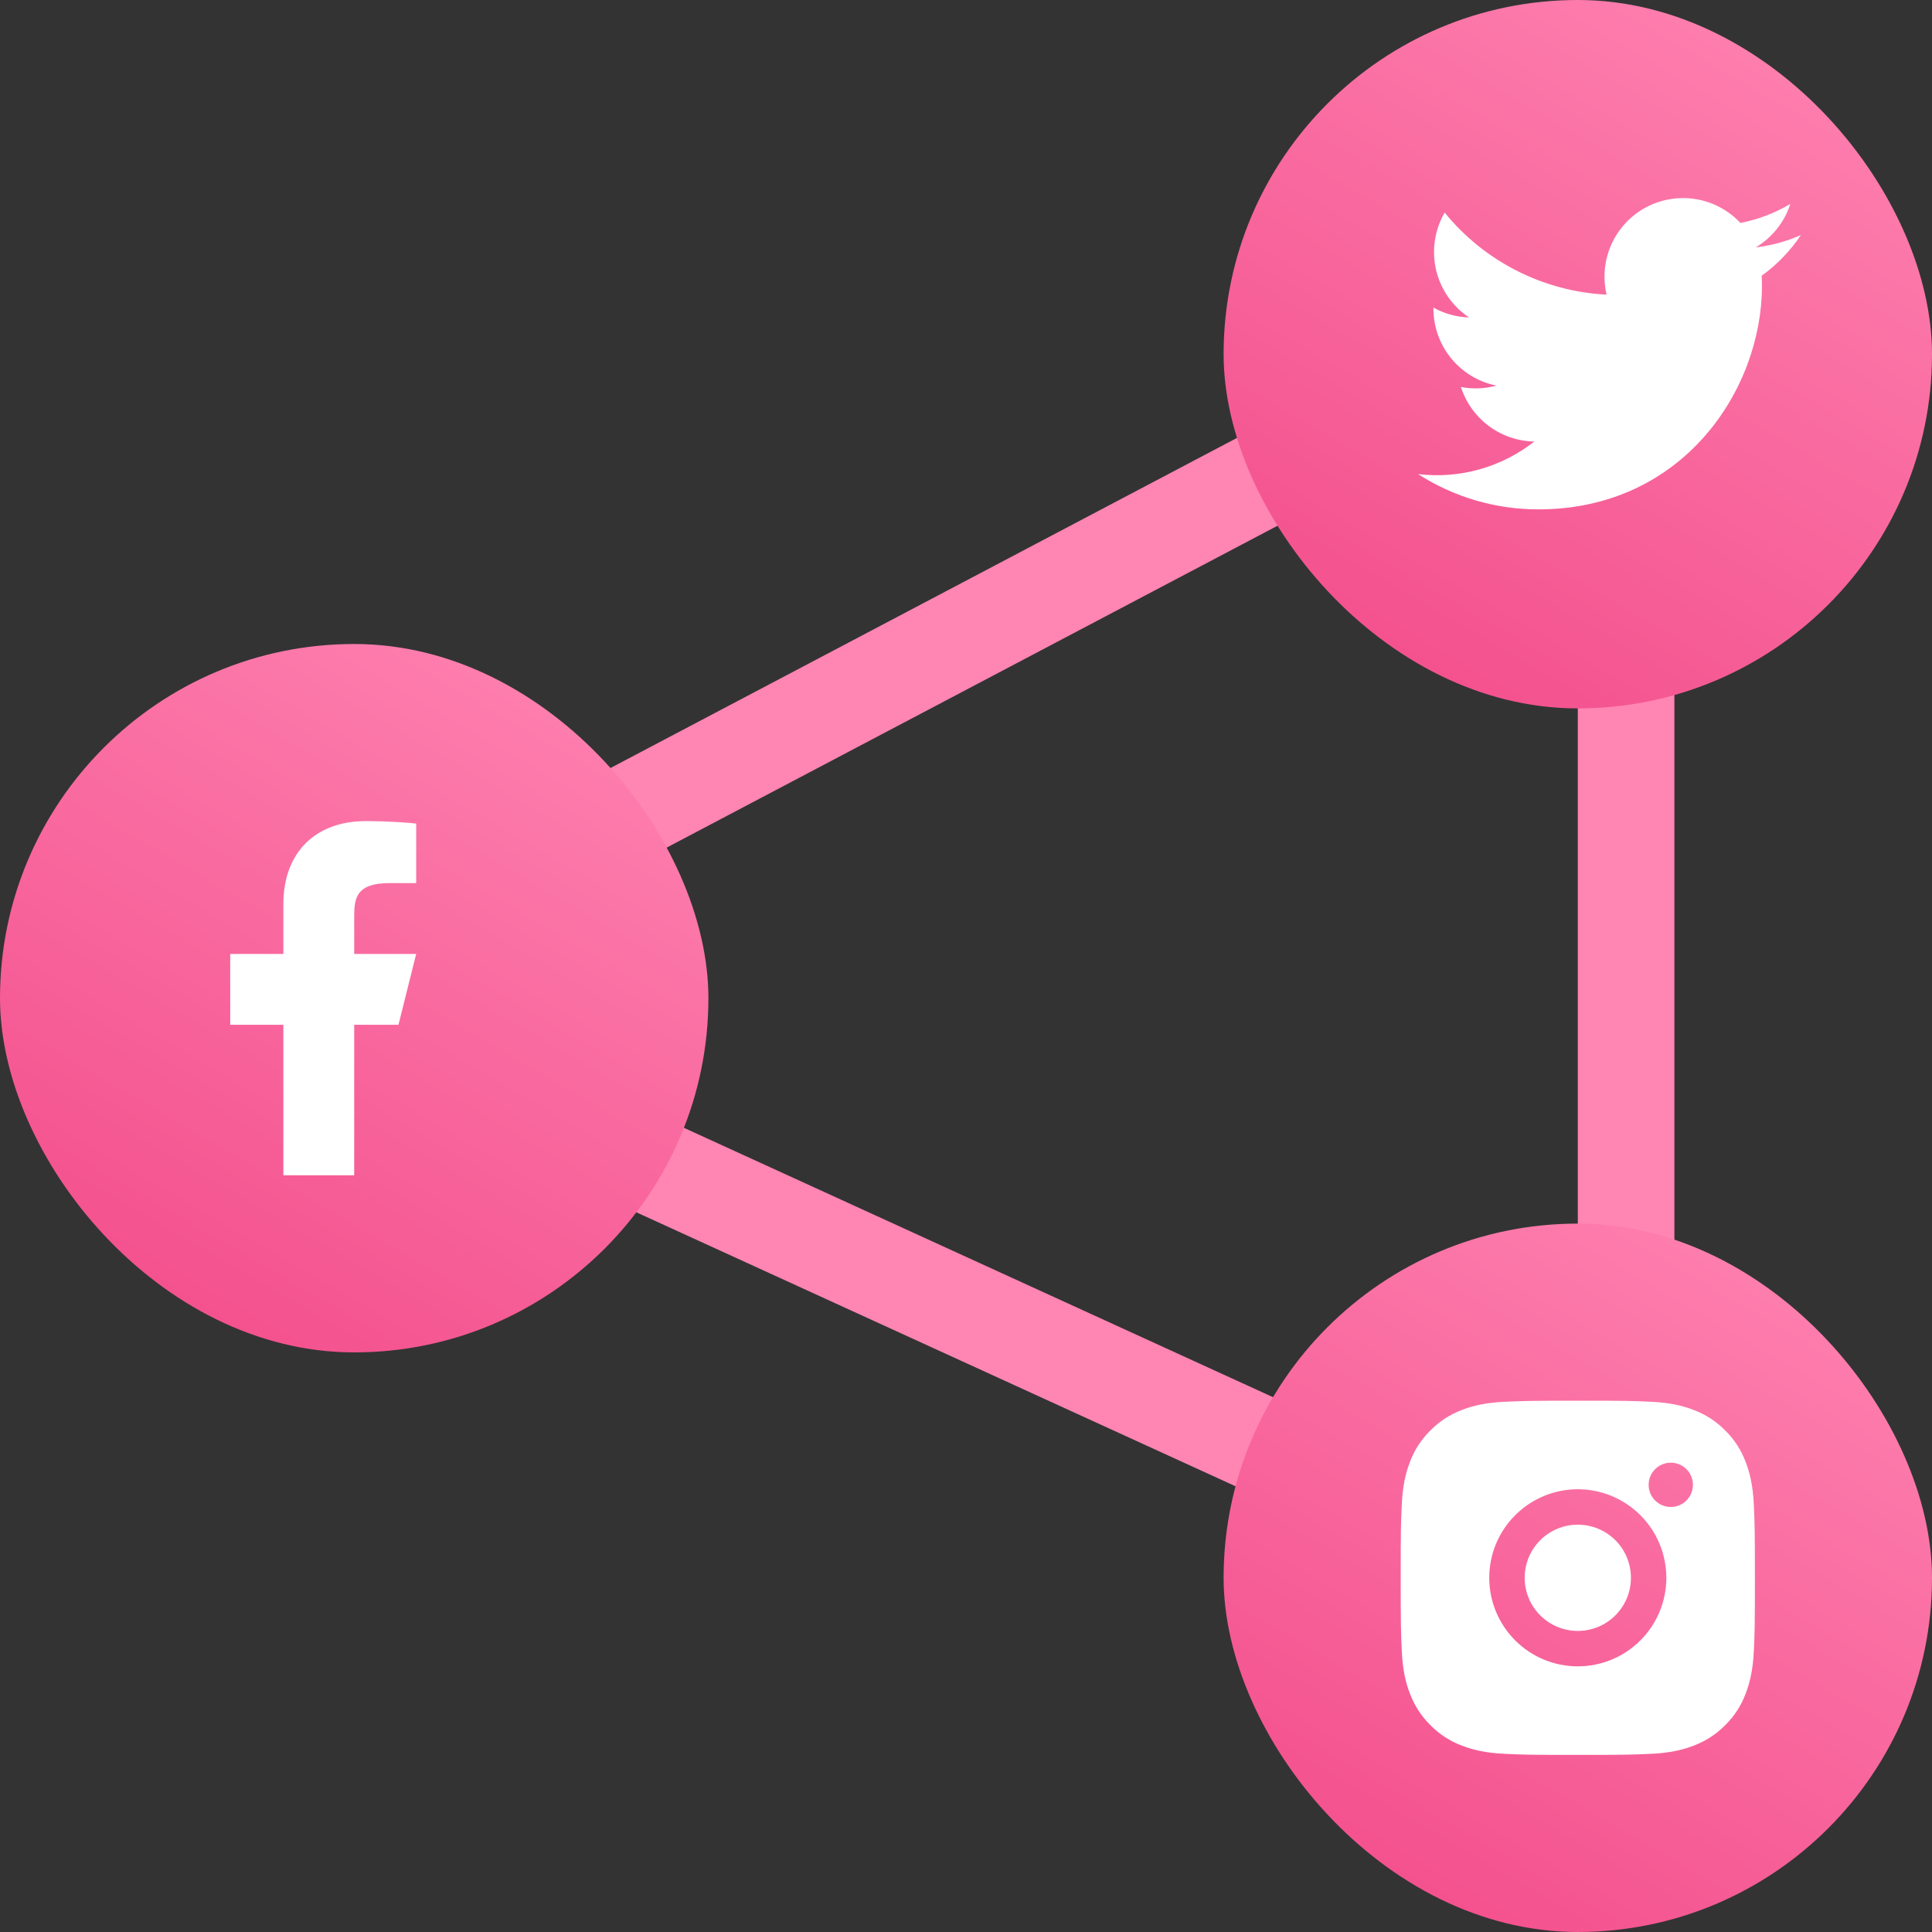
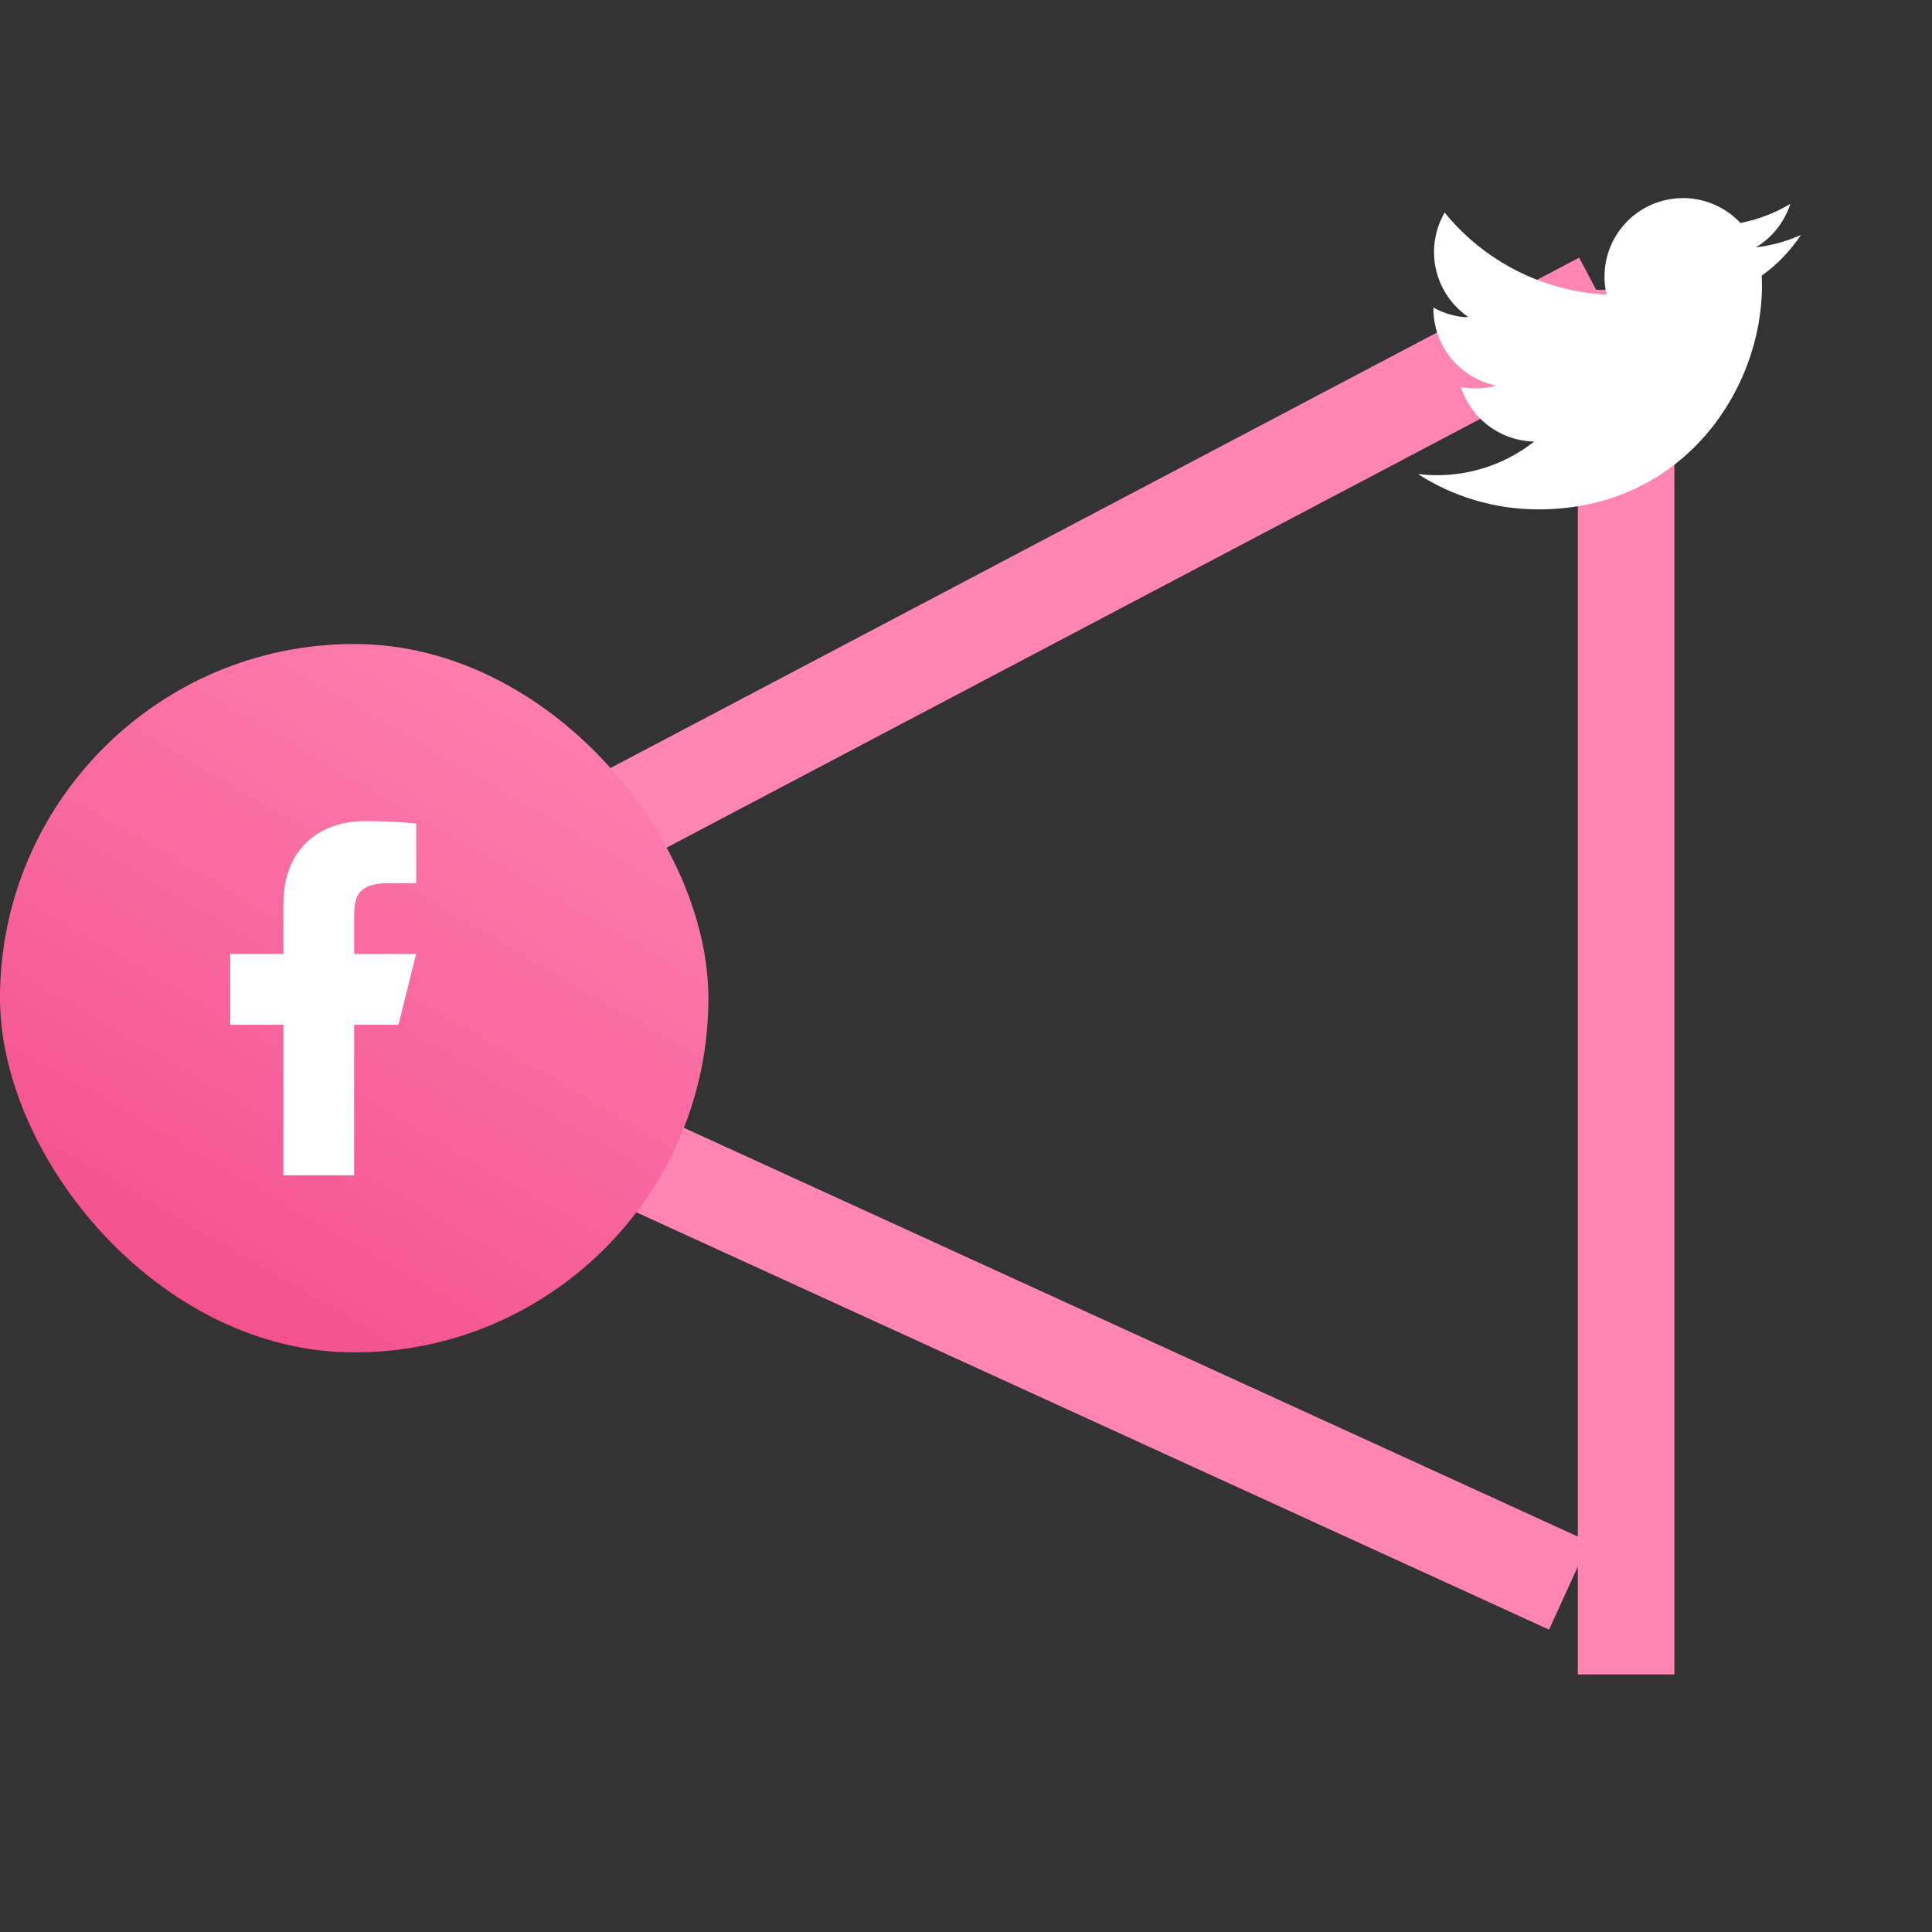
<svg xmlns="http://www.w3.org/2000/svg" width="60" height="60" viewBox="0 0 60 60" fill="none">
  <rect x="0" y="0" width="60" height="60" fill="#333333" stroke="none" />
  <rect x="11" y="28.045" width="43" height="3" transform="rotate(-27.785 11 28.045)" fill="#FF85B3" />
  <rect x="49" y="52" width="43" height="3" transform="rotate(-90 49 52)" fill="#FF85B3" />
  <rect x="10.248" y="30" width="43" height="3" transform="rotate(24.572 10.248 30)" fill="#FF85B3" />
-   <rect x="38" width="22" height="22" rx="11" fill="url(#paint0_linear_2_203)" />
  <path d="M55.928 7.299C55.483 7.496 55.01 7.626 54.527 7.683C55.036 7.378 55.418 6.899 55.6 6.333C55.122 6.618 54.597 6.817 54.051 6.925C53.684 6.533 53.197 6.272 52.666 6.184C52.136 6.097 51.591 6.187 51.117 6.44C50.643 6.694 50.266 7.097 50.045 7.587C49.824 8.077 49.771 8.627 49.894 9.15C48.924 9.102 47.975 8.85 47.109 8.41C46.242 7.971 45.478 7.355 44.865 6.601C44.649 6.974 44.535 7.397 44.535 7.828C44.535 8.674 44.966 9.421 45.62 9.858C45.233 9.846 44.854 9.742 44.516 9.553V9.584C44.516 10.147 44.711 10.693 45.067 11.129C45.424 11.565 45.92 11.864 46.473 11.976C46.113 12.073 45.736 12.088 45.37 12.018C45.526 12.503 45.829 12.927 46.238 13.231C46.647 13.535 47.14 13.703 47.649 13.713C47.143 14.11 46.564 14.404 45.944 14.577C45.324 14.751 44.677 14.8 44.038 14.723C45.153 15.44 46.451 15.821 47.777 15.819C52.264 15.819 54.719 12.102 54.719 8.878C54.719 8.773 54.716 8.667 54.711 8.563C55.189 8.218 55.601 7.79 55.928 7.3L55.928 7.299Z" fill="white" />
-   <rect x="38" y="38" width="22" height="22" rx="11" fill="url(#paint1_linear_2_203)" />
  <g clip-path="url(#clip0_2_203)">
-     <path d="M49 43.5C50.494 43.5 50.681 43.505 51.267 43.533C51.853 43.56 52.252 43.652 52.602 43.789C52.965 43.928 53.271 44.118 53.577 44.423C53.857 44.698 54.073 45.03 54.211 45.398C54.347 45.748 54.44 46.147 54.467 46.733C54.493 47.319 54.5 47.506 54.5 49C54.5 50.494 54.495 50.681 54.467 51.267C54.44 51.853 54.347 52.252 54.211 52.602C54.074 52.97 53.857 53.302 53.577 53.577C53.302 53.857 52.969 54.073 52.602 54.211C52.252 54.347 51.853 54.44 51.267 54.467C50.681 54.493 50.494 54.5 49 54.5C47.506 54.5 47.319 54.495 46.733 54.467C46.147 54.44 45.748 54.347 45.398 54.211C45.03 54.074 44.698 53.857 44.423 53.577C44.143 53.302 43.927 52.97 43.789 52.602C43.652 52.252 43.56 51.853 43.533 51.267C43.507 50.681 43.5 50.494 43.5 49C43.5 47.506 43.505 47.319 43.533 46.733C43.56 46.147 43.652 45.748 43.789 45.398C43.926 45.03 44.143 44.697 44.423 44.423C44.698 44.143 45.03 43.927 45.398 43.789C45.748 43.652 46.147 43.56 46.733 43.533C47.319 43.507 47.506 43.5 49 43.5ZM49 46.25C48.271 46.25 47.571 46.54 47.056 47.056C46.54 47.571 46.25 48.271 46.25 49C46.25 49.729 46.54 50.429 47.056 50.944C47.571 51.46 48.271 51.75 49 51.75C49.729 51.75 50.429 51.46 50.944 50.944C51.46 50.429 51.75 49.729 51.75 49C51.75 48.271 51.46 47.571 50.944 47.056C50.429 46.54 49.729 46.25 49 46.25ZM52.575 46.112C52.575 45.93 52.503 45.755 52.374 45.626C52.245 45.497 52.07 45.425 51.888 45.425C51.705 45.425 51.53 45.497 51.401 45.626C51.272 45.755 51.2 45.93 51.2 46.112C51.2 46.295 51.272 46.47 51.401 46.599C51.53 46.728 51.705 46.8 51.888 46.8C52.07 46.8 52.245 46.728 52.374 46.599C52.503 46.47 52.575 46.295 52.575 46.112ZM49 47.35C49.438 47.35 49.857 47.524 50.167 47.833C50.476 48.143 50.65 48.562 50.65 49C50.65 49.438 50.476 49.857 50.167 50.167C49.857 50.476 49.438 50.65 49 50.65C48.562 50.65 48.143 50.476 47.833 50.167C47.524 49.857 47.35 49.438 47.35 49C47.35 48.562 47.524 48.143 47.833 47.833C48.143 47.524 48.562 47.35 49 47.35Z" fill="white" />
-   </g>
+     </g>
  <rect y="20" width="22" height="22" rx="11" fill="url(#paint2_linear_2_203)" />
  <g clip-path="url(#clip1_2_203)">
    <path d="M11 31.825H12.375L12.925 29.625H11V28.525C11 27.959 11 27.425 12.1 27.425H12.925V25.577C12.746 25.553 12.069 25.5 11.354 25.5C9.86 25.5 8.8 26.411 8.8 28.085V29.625H7.15V31.825H8.8V36.5H11V31.825Z" fill="white" />
  </g>
  <defs>
    <linearGradient id="paint0_linear_2_203" x1="46.843" y1="-7.174" x2="33.292" y2="16.126" gradientUnits="userSpaceOnUse">
      <stop stop-color="#FF85B3" />
      <stop offset="1" stop-color="#F34F8C" />
    </linearGradient>
    <linearGradient id="paint1_linear_2_203" x1="46.843" y1="30.826" x2="33.292" y2="54.126" gradientUnits="userSpaceOnUse">
      <stop stop-color="#FF85B3" />
      <stop offset="1" stop-color="#F34F8C" />
    </linearGradient>
    <linearGradient id="paint2_linear_2_203" x1="8.843" y1="12.826" x2="-4.708" y2="36.126" gradientUnits="userSpaceOnUse">
      <stop stop-color="#FF85B3" />
      <stop offset="1" stop-color="#F34F8C" />
    </linearGradient>
    <clipPath id="clip0_2_203">
      <rect width="13.2" height="13.2" fill="white" transform="translate(42.4 42.4)" />
    </clipPath>
    <clipPath id="clip1_2_203">
      <rect width="13.2" height="13.2" fill="white" transform="translate(3.3 24.4)" />
    </clipPath>
  </defs>
</svg>